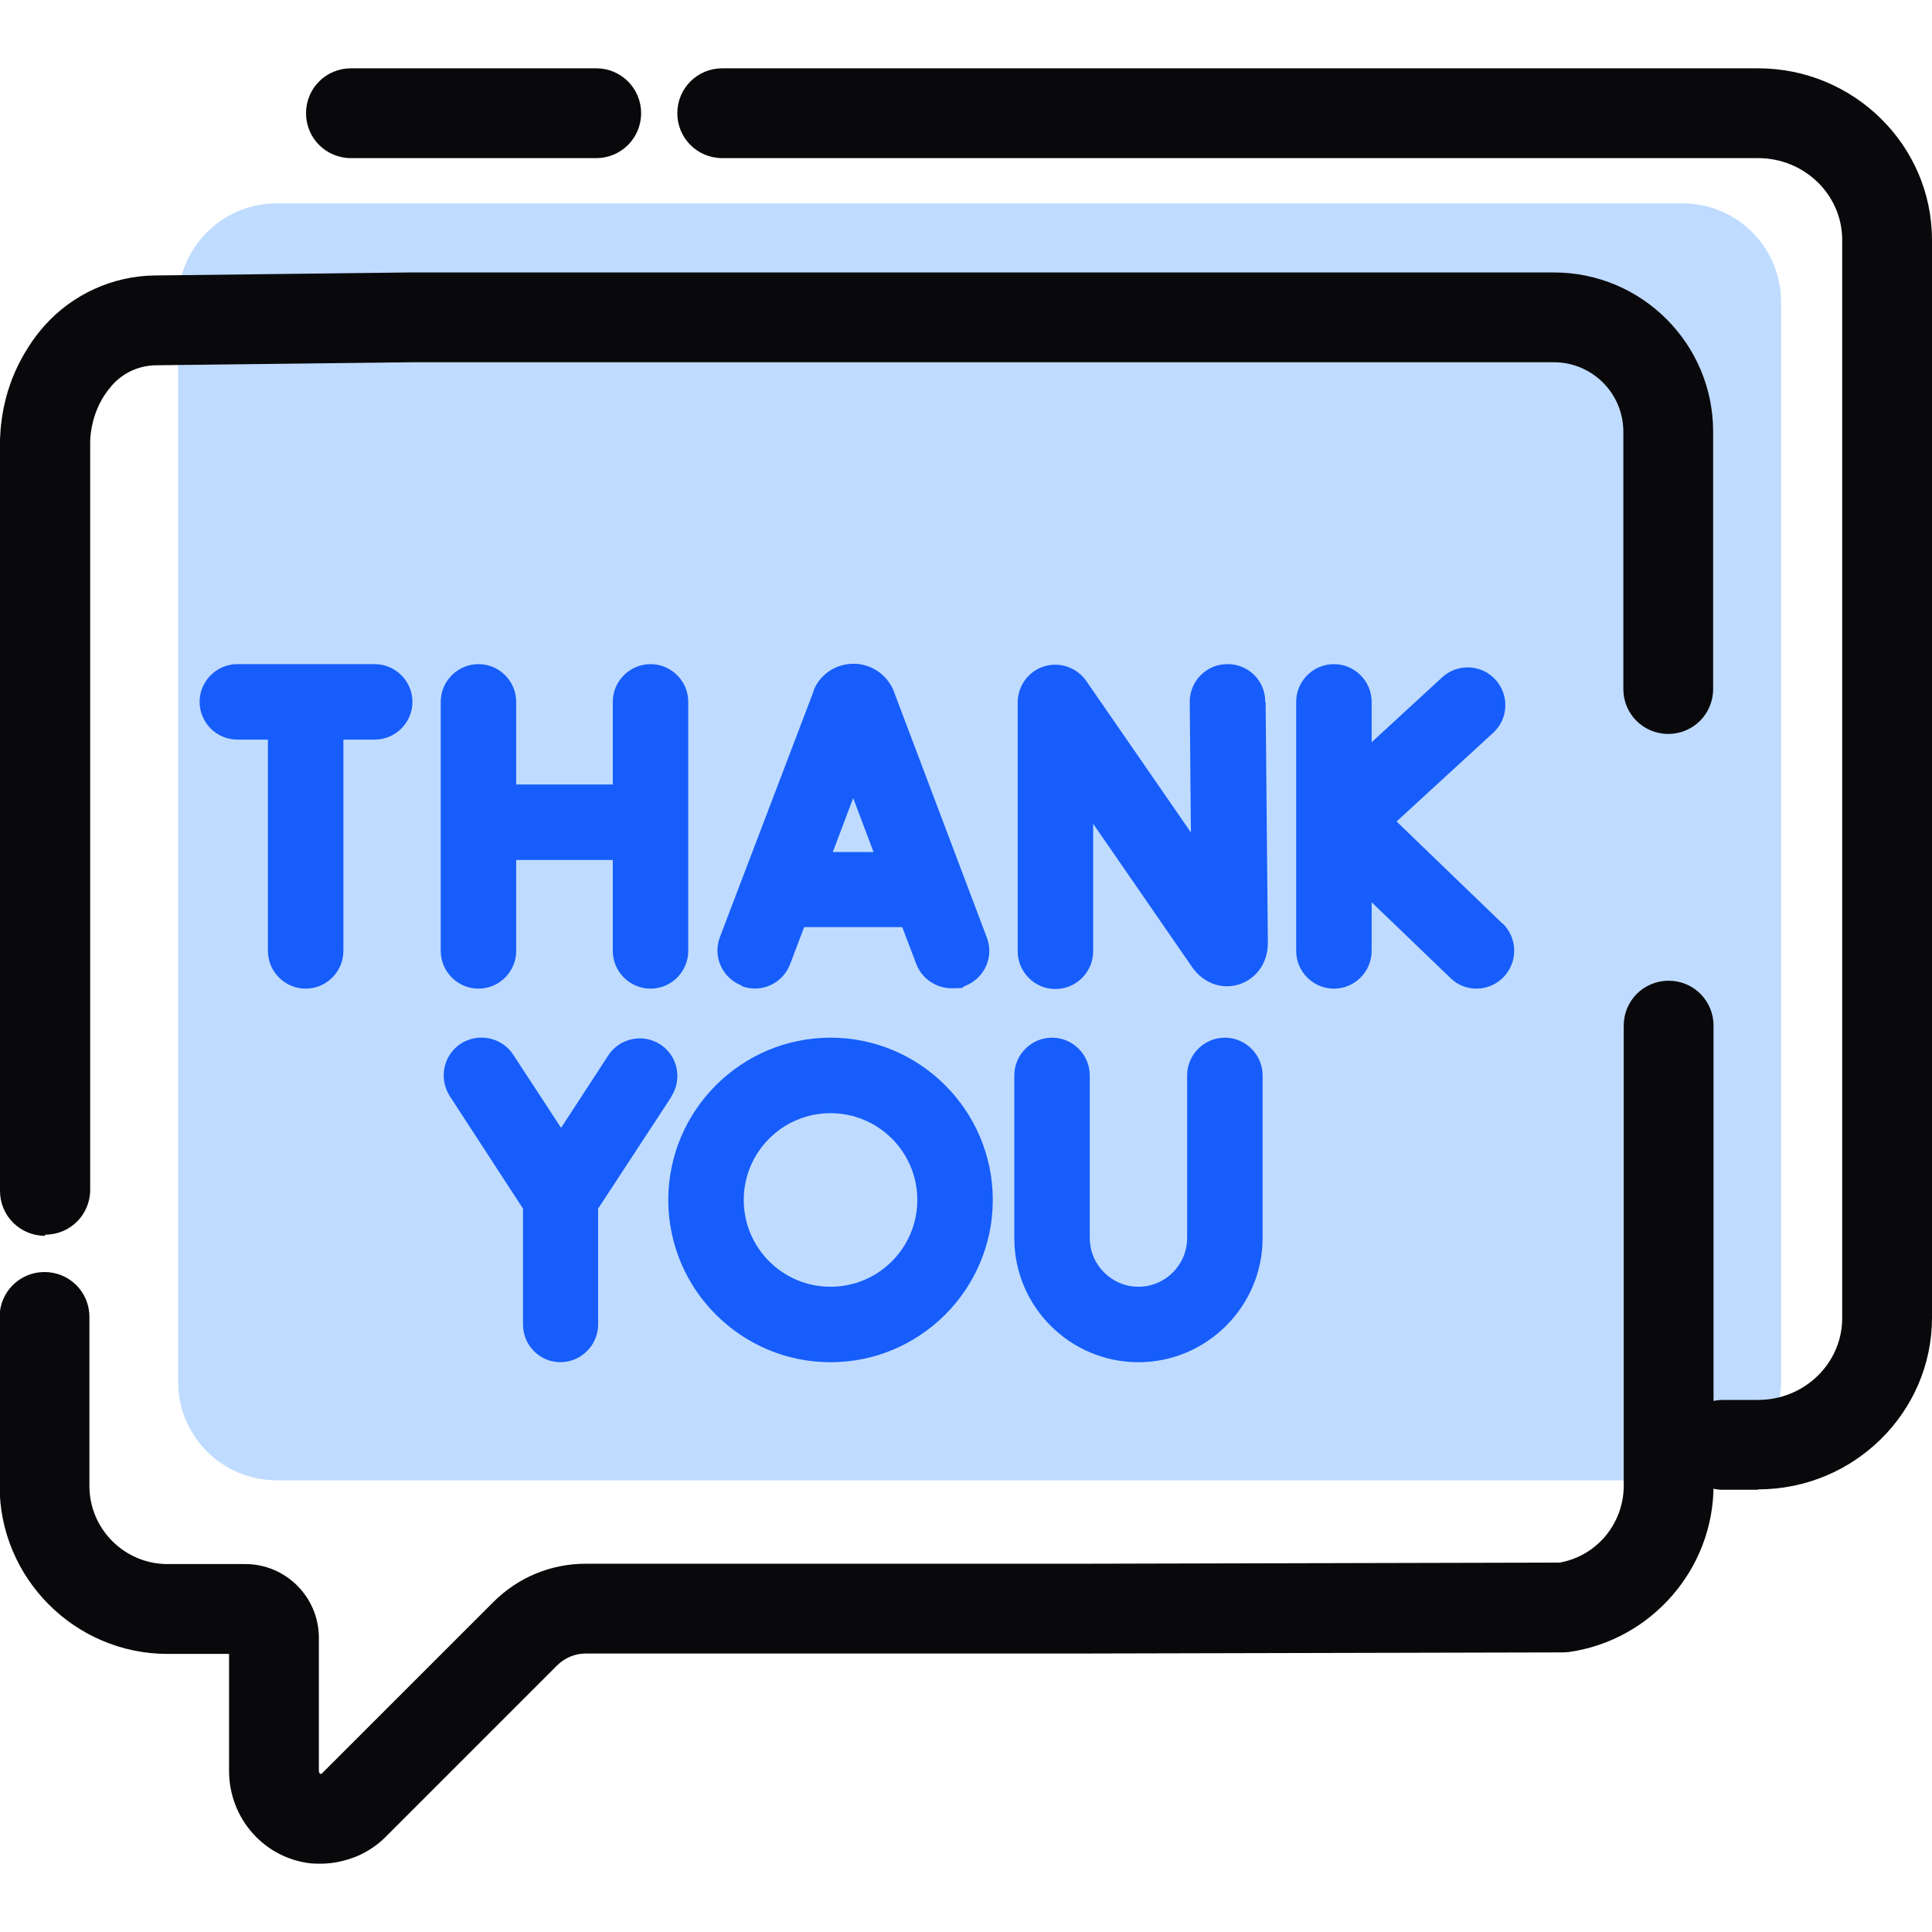
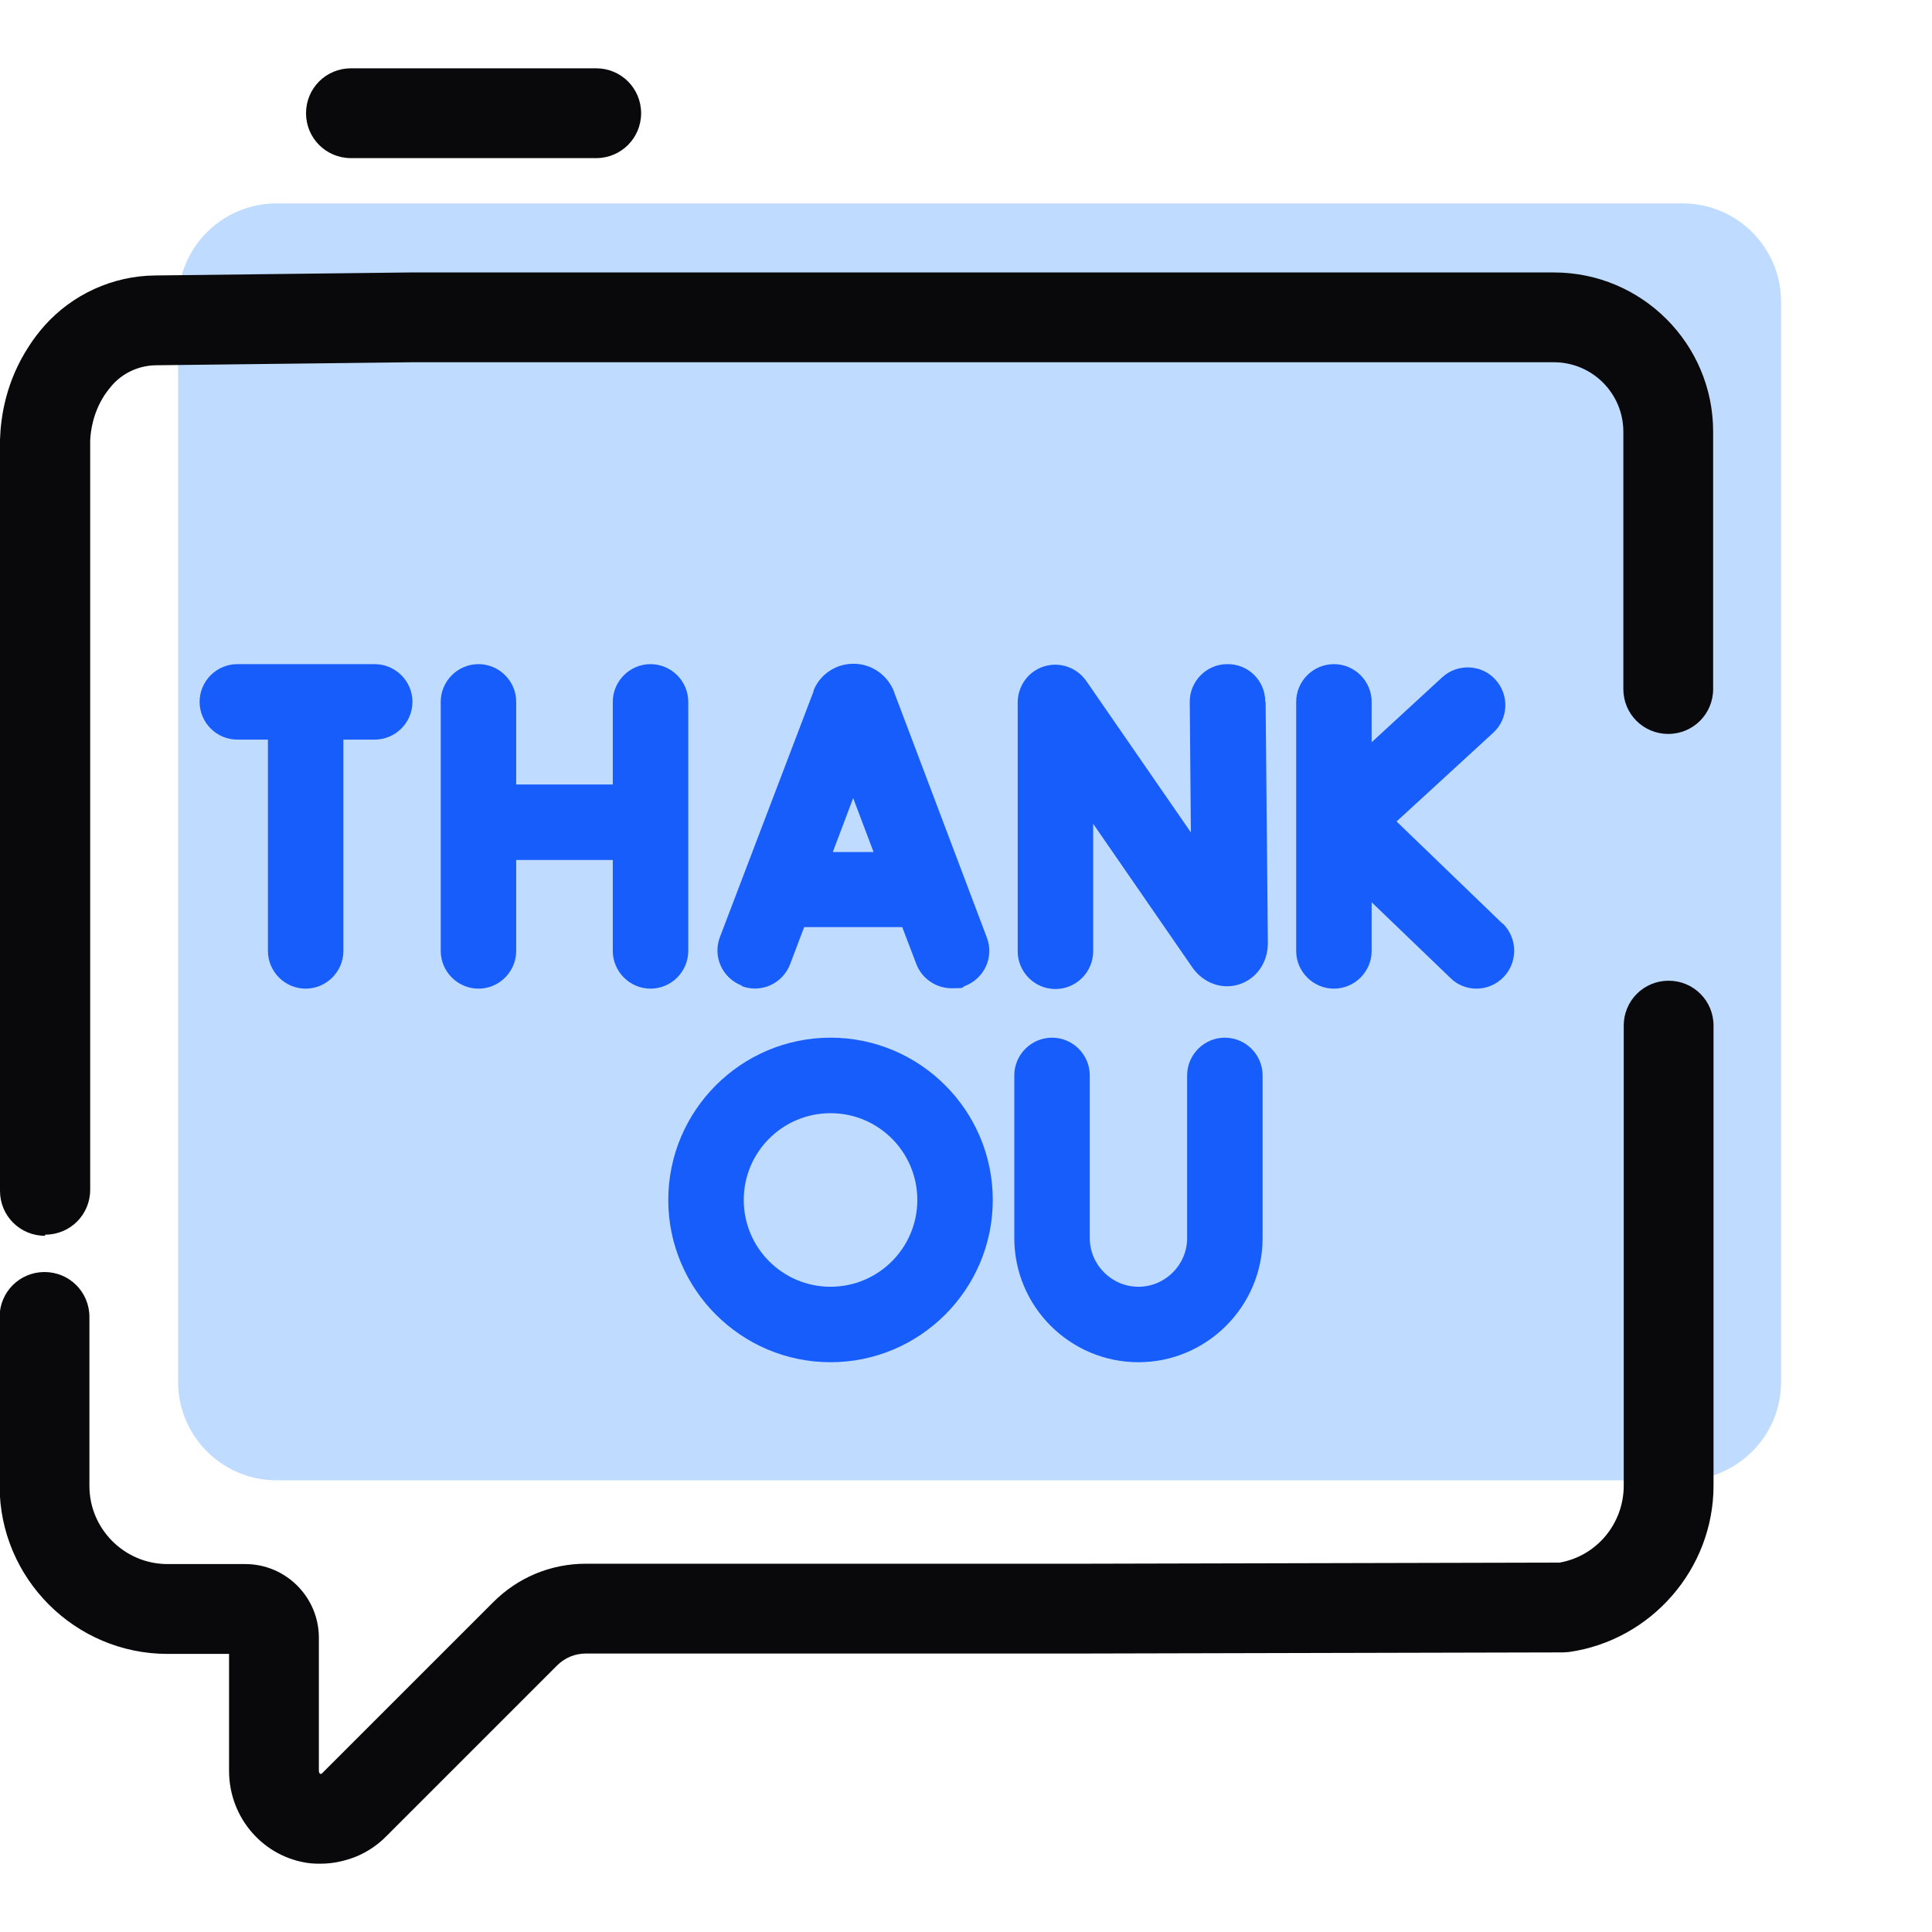
<svg xmlns="http://www.w3.org/2000/svg" width="50" height="50" viewBox="0 0 50 50" fill="none">
  <g clip-path="url(#clip0_13026_143)">
    <path d="M43.545 5.264H7.158C5.751 5.264 4.609 6.405 4.609 7.812V35.762C4.609 37.169 5.751 38.31 7.158 38.31H43.545C44.953 38.31 46.094 37.169 46.094 35.762V7.812C46.094 6.405 44.953 5.264 43.545 5.264Z" fill="#BFDBFF" />
-     <path d="M45.498 38.555H44.59C43.945 38.555 43.428 38.037 43.428 37.393C43.428 36.748 43.945 36.23 44.59 36.23H45.498C46.699 36.23 47.676 35.283 47.676 34.111V6.211C47.676 5.039 46.699 4.092 45.498 4.092H18.691C18.047 4.092 17.529 3.574 17.529 2.93C17.529 2.285 18.047 1.768 18.691 1.768H45.498C47.978 1.768 50 3.76 50 6.211V34.102C50 36.553 47.978 38.545 45.498 38.545V38.555Z" fill="#09090B" />
    <path d="M15.43 4.092H9.082C8.438 4.092 7.92 3.574 7.92 2.93C7.92 2.285 8.438 1.768 9.082 1.768H15.43C16.074 1.768 16.592 2.285 16.592 2.93C16.592 3.574 16.074 4.092 15.43 4.092Z" fill="#09090B" />
    <path d="M8.301 48.232C8.213 48.232 8.125 48.232 8.037 48.223C6.836 48.086 5.928 47.06 5.928 45.83V42.803H4.336C1.943 42.803 -0.01 40.85 -0.01 38.457V34.082C-0.01 33.438 0.508 32.92 1.152 32.92C1.797 32.92 2.314 33.438 2.314 34.082V38.457C2.314 39.57 3.223 40.478 4.336 40.478H6.348C7.402 40.478 8.252 41.338 8.252 42.383V45.83C8.252 45.879 8.281 45.908 8.291 45.908H8.311C8.311 45.908 8.32 45.908 8.33 45.898L12.764 41.465C13.408 40.82 14.258 40.469 15.166 40.469H28.115L40.361 40.44C41.318 40.273 42.022 39.434 42.022 38.447V26.543C42.022 25.898 42.539 25.381 43.184 25.381C43.828 25.381 44.346 25.898 44.346 26.543V38.447C44.346 40.605 42.734 42.451 40.605 42.754C40.557 42.754 40.498 42.764 40.449 42.764L28.115 42.793H15.166C14.883 42.793 14.619 42.9 14.414 43.105L9.98 47.539C9.766 47.754 9.502 47.93 9.219 48.047C8.926 48.164 8.613 48.232 8.301 48.232Z" fill="#09090B" />
    <path d="M1.162 31.982C0.518 31.982 0 31.465 0 30.82V11.406C0 11.406 0 11.387 0 11.377C0.02 10.771 0.156 9.863 0.752 8.955C0.869 8.77 1.006 8.594 1.152 8.428C1.875 7.617 2.92 7.139 4.014 7.129L10.625 7.051C10.625 7.051 10.625 7.051 10.635 7.051H40.215C42.49 7.051 44.336 8.896 44.336 11.172V17.832C44.336 18.477 43.818 18.994 43.174 18.994C42.529 18.994 42.012 18.477 42.012 17.832V11.172C42.012 10.185 41.211 9.375 40.215 9.375H10.654L4.053 9.453C3.604 9.453 3.184 9.648 2.9 9.971C2.832 10.049 2.764 10.137 2.705 10.225C2.402 10.693 2.344 11.162 2.334 11.406V30.791C2.334 31.436 1.816 31.953 1.172 31.953L1.162 31.982Z" fill="#09090B" />
    <path d="M19.189 25.518C19.697 25.713 20.254 25.459 20.449 24.951L20.811 23.994H23.35L23.711 24.941C23.858 25.332 24.229 25.576 24.629 25.576C25.029 25.576 24.863 25.557 24.971 25.518C25.479 25.322 25.733 24.766 25.537 24.258L23.135 17.9C23.135 17.9 23.135 17.881 23.125 17.871C22.949 17.451 22.539 17.178 22.09 17.178C21.631 17.178 21.221 17.451 21.055 17.871V17.891L18.633 24.248C18.438 24.756 18.692 25.312 19.199 25.508L19.189 25.518ZM22.608 22.051H21.553L22.08 20.654L22.608 22.051Z" fill="#165DFB" />
    <path d="M32.744 18.154C32.744 17.617 32.305 17.178 31.758 17.188C31.221 17.188 30.781 17.637 30.791 18.174L30.82 21.543L28.115 17.627C27.871 17.276 27.432 17.119 27.021 17.246C26.611 17.373 26.338 17.754 26.338 18.184V24.619C26.338 25.156 26.777 25.596 27.314 25.596C27.852 25.596 28.291 25.156 28.291 24.619V21.319L30.859 25.039C31.143 25.44 31.611 25.615 32.06 25.479C32.52 25.332 32.812 24.912 32.812 24.404L32.754 18.174L32.744 18.154Z" fill="#165DFB" />
    <path d="M38.887 23.906L36.143 21.26L38.643 18.965C39.043 18.604 39.062 17.979 38.701 17.588C38.34 17.188 37.715 17.168 37.324 17.529L35.498 19.209V18.164C35.498 17.627 35.059 17.188 34.522 17.188C33.984 17.188 33.545 17.627 33.545 18.164V24.609C33.545 25.146 33.984 25.586 34.522 25.586C35.059 25.586 35.498 25.146 35.498 24.609V23.35L37.539 25.312C37.725 25.498 37.969 25.586 38.213 25.586C38.457 25.586 38.721 25.488 38.916 25.283C39.287 24.893 39.277 24.277 38.887 23.896V23.906Z" fill="#165DFB" />
    <path d="M12.383 25.586C12.92 25.586 13.359 25.146 13.359 24.609V22.256H15.859V24.609C15.859 25.146 16.299 25.586 16.836 25.586C17.373 25.586 17.812 25.146 17.812 24.609V18.164C17.812 17.627 17.373 17.188 16.836 17.188C16.299 17.188 15.859 17.627 15.859 18.164V20.303H13.359V18.164C13.359 17.627 12.92 17.188 12.383 17.188C11.846 17.188 11.406 17.627 11.406 18.164V24.609C11.406 25.146 11.846 25.586 12.383 25.586Z" fill="#165DFB" />
    <path d="M9.697 17.188H6.143C5.605 17.188 5.166 17.627 5.166 18.164C5.166 18.701 5.605 19.141 6.143 19.141H6.934V24.609C6.934 25.146 7.373 25.586 7.91 25.586C8.447 25.586 8.887 25.146 8.887 24.609V19.141H9.697C10.234 19.141 10.674 18.701 10.674 18.164C10.674 17.627 10.234 17.188 9.697 17.188Z" fill="#165DFB" />
-     <path d="M17.373 28.378C17.666 27.929 17.539 27.324 17.09 27.031C16.641 26.738 16.035 26.865 15.742 27.314L14.521 29.189L13.281 27.294C12.988 26.845 12.383 26.718 11.924 27.011C11.475 27.304 11.348 27.91 11.641 28.369L13.535 31.279V34.277C13.535 34.814 13.965 35.253 14.502 35.253C15.039 35.253 15.479 34.814 15.479 34.277V31.279L17.373 28.388V28.378Z" fill="#165DFB" />
    <path d="M31.699 26.855C31.162 26.855 30.723 27.295 30.723 27.832V32.041C30.723 32.734 30.156 33.301 29.463 33.301C28.77 33.301 28.203 32.734 28.203 32.041V27.832C28.203 27.295 27.764 26.855 27.227 26.855C26.689 26.855 26.25 27.295 26.25 27.832V32.041C26.25 33.818 27.695 35.254 29.463 35.254C31.23 35.254 32.676 33.809 32.676 32.041V27.832C32.676 27.295 32.236 26.855 31.699 26.855Z" fill="#165DFB" />
    <path d="M21.494 26.855C19.18 26.855 17.295 28.74 17.295 31.055C17.295 33.369 19.18 35.254 21.494 35.254C23.809 35.254 25.693 33.369 25.693 31.055C25.693 28.74 23.809 26.855 21.494 26.855ZM21.494 33.301C20.254 33.301 19.248 32.295 19.248 31.055C19.248 29.814 20.254 28.809 21.494 28.809C22.734 28.809 23.74 29.814 23.74 31.055C23.74 32.295 22.734 33.301 21.494 33.301Z" fill="#165DFB" />
  </g>
  <defs>
    <clipPath id="clip0_13026_143">
      <rect width="50" height="50" fill="white" />
    </clipPath>
  </defs>
</svg>